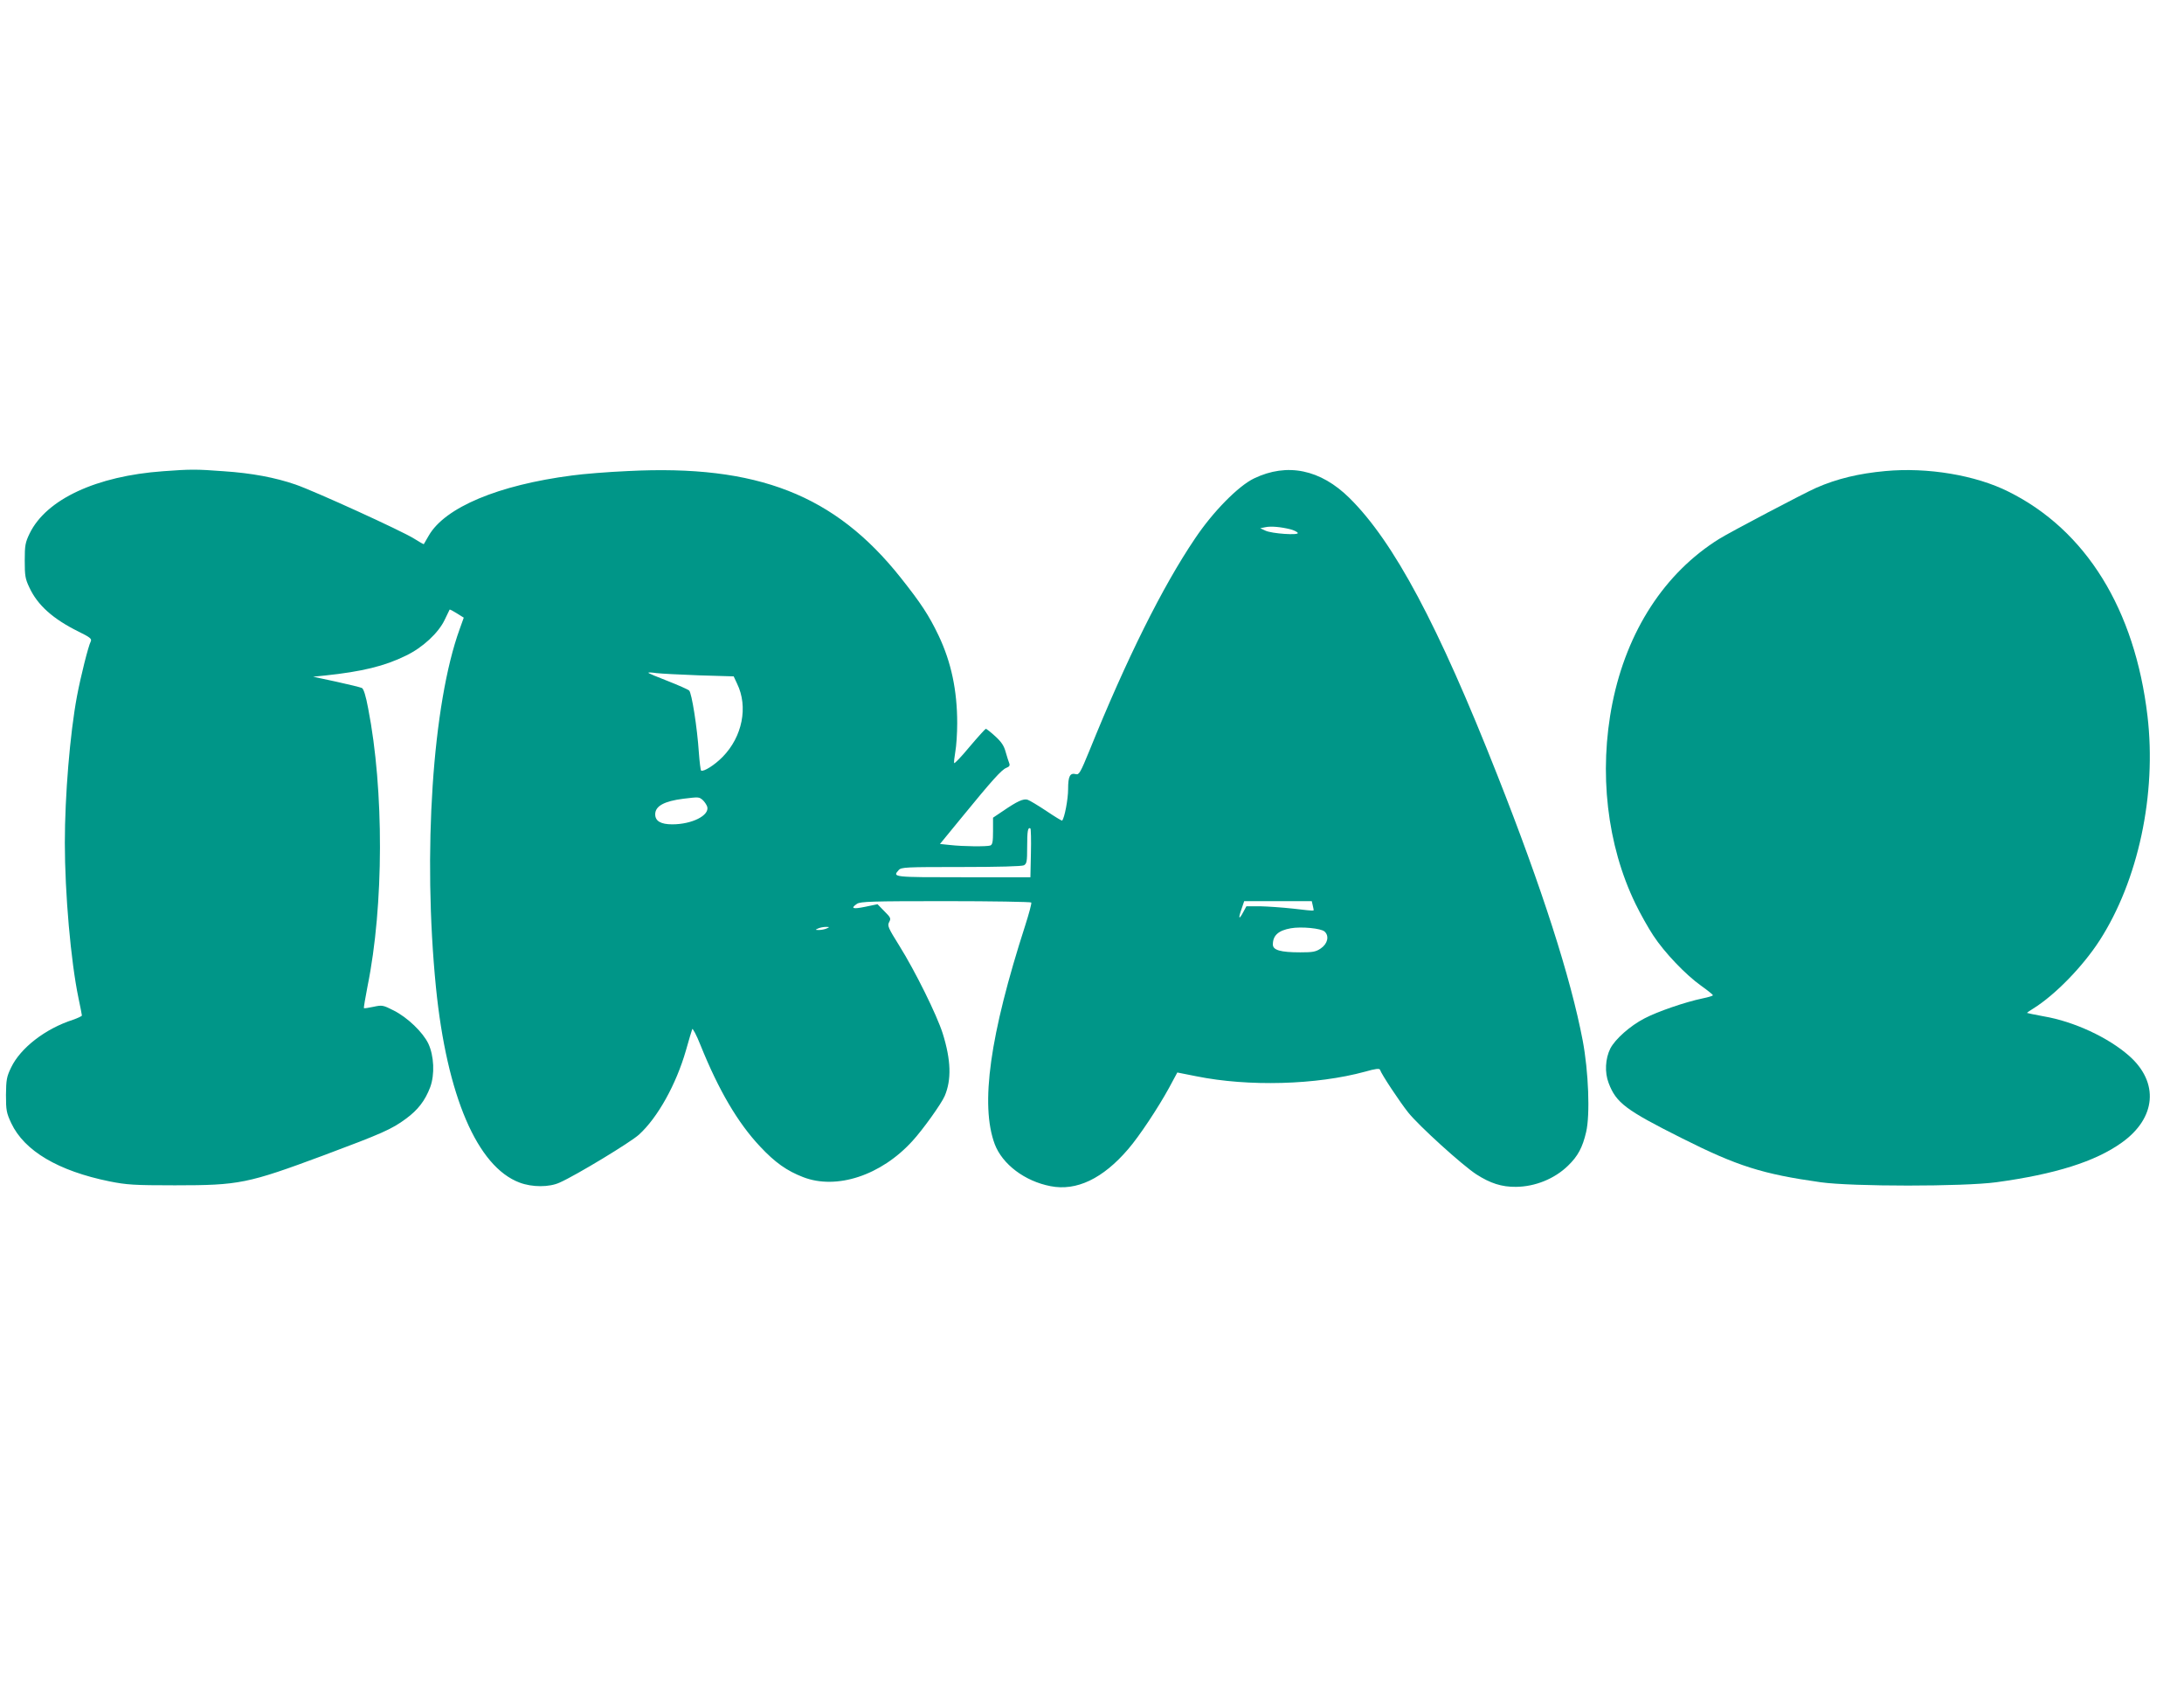
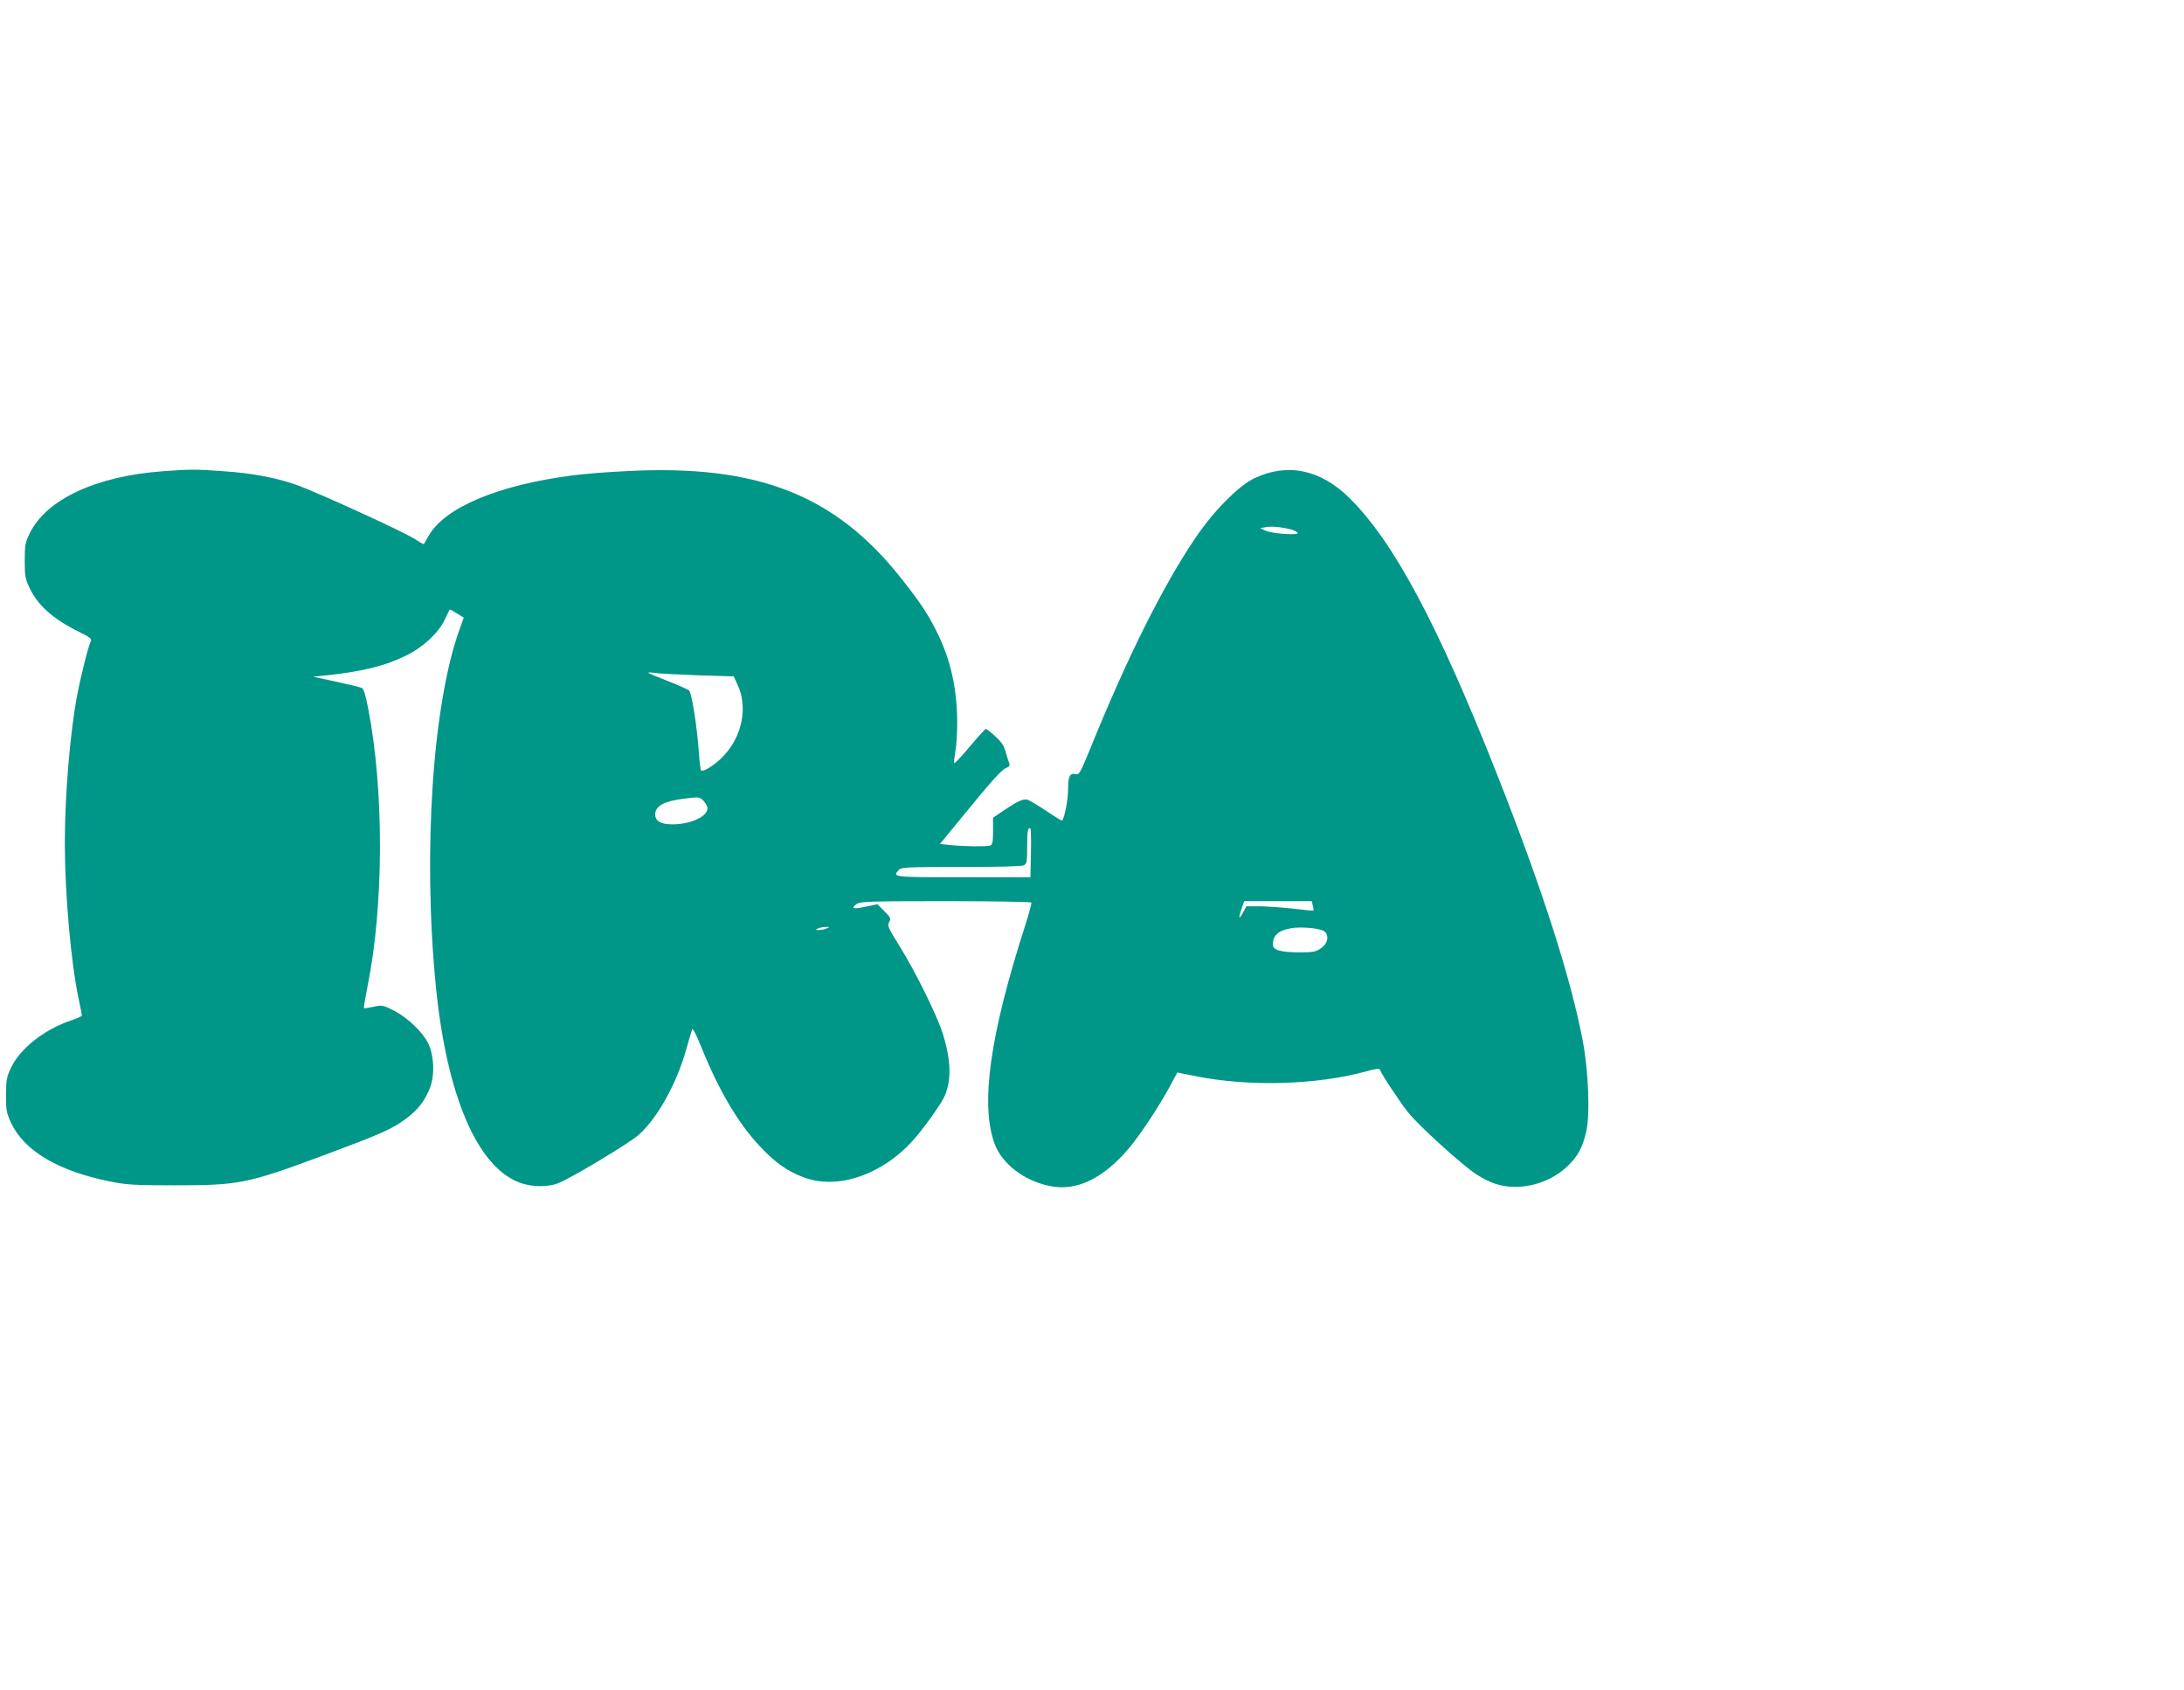
<svg xmlns="http://www.w3.org/2000/svg" version="1.0" width="1280pt" height="990pt" viewBox="0 0 1280 990" preserveAspectRatio="xMidYMid meet">
  <g transform="translate(0,990) scale(0.1,-0.1)" fill="#009688" stroke="none">
    <path d="M956 7139 c-391 -28 -684 -164 -782 -364 -26 -54 -29 -70 -29 -160 0 -88 3 -107 27 -157 48 -104 139 -185 289 -259 67 -33 78 -42 71 -57 -14 -26 -59 -205 -81 -322 -41 -219 -71 -583 -71 -859 0 -295 35 -694 80 -909 11 -52 20 -98 20 -102 0 -4 -24 -15 -52 -25 -162 -52 -308 -165 -363 -280 -26 -54 -29 -71 -30 -160 0 -91 3 -106 31 -166 77 -163 276 -280 576 -341 101 -20 142 -23 383 -23 378 0 426 10 873 176 342 128 397 152 481 214 71 52 112 106 142 184 28 75 23 185 -11 257 -32 66 -121 152 -202 193 -63 32 -68 33 -119 22 -28 -6 -54 -10 -56 -8 -2 3 8 60 21 128 96 472 97 1151 4 1627 -14 76 -27 116 -37 121 -9 4 -77 21 -151 37 l-135 29 70 7 c217 23 349 55 473 116 99 47 192 134 228 210 15 32 28 58 29 60 2 2 21 -8 43 -22 l40 -25 -24 -67 c-159 -438 -217 -1313 -139 -2099 64 -636 242 -1051 490 -1144 74 -28 174 -28 235 0 99 44 417 237 465 281 110 100 218 295 275 493 17 61 34 117 37 125 2 8 25 -34 49 -95 106 -263 218 -454 349 -593 87 -93 156 -142 252 -179 196 -76 457 10 640 211 61 66 171 220 190 265 40 95 37 209 -12 366 -34 107 -160 363 -255 515 -65 104 -70 116 -59 137 12 22 9 27 -28 64 l-40 41 -72 -15 c-73 -15 -88 -10 -49 17 20 14 86 16 520 16 273 0 499 -4 502 -8 3 -5 -13 -64 -35 -133 -208 -645 -265 -1052 -179 -1283 45 -118 176 -217 327 -246 152 -30 307 44 455 217 65 75 176 243 239 358 l49 91 111 -22 c306 -62 704 -51 990 27 59 17 84 20 87 11 8 -26 117 -190 165 -250 62 -78 318 -310 400 -363 81 -52 148 -74 232 -73 112 1 226 47 305 124 58 56 85 107 106 197 24 102 14 355 -20 536 -70 368 -239 894 -501 1557 -347 880 -606 1365 -866 1622 -170 168 -365 208 -559 115 -92 -44 -241 -195 -346 -352 -191 -282 -403 -709 -619 -1243 -52 -127 -61 -143 -79 -138 -35 9 -46 -11 -46 -88 0 -59 -21 -169 -35 -184 -2 -2 -43 23 -92 56 -48 32 -98 62 -110 66 -25 8 -60 -8 -145 -66 l-58 -39 0 -78 c0 -63 -3 -80 -16 -85 -19 -7 -159 -6 -237 3 l-58 6 127 155 c179 219 234 280 262 291 18 7 22 14 17 27 -4 9 -13 39 -21 66 -10 37 -25 59 -61 92 -26 24 -51 43 -55 44 -3 0 -46 -47 -95 -105 -48 -58 -89 -101 -91 -96 -2 5 2 36 7 67 6 32 11 107 11 166 0 193 -35 358 -109 514 -57 119 -103 189 -222 339 -386 486 -840 664 -1599 625 -116 -5 -264 -17 -328 -26 -432 -56 -744 -187 -839 -352 -15 -26 -28 -48 -29 -50 -1 -2 -27 13 -57 32 -69 44 -582 278 -695 317 -119 41 -256 67 -422 78 -159 12 -193 12 -354 0z m6606 -340 c20 -5 40 -15 44 -21 10 -16 -153 -5 -190 13 l-30 14 30 6 c32 7 89 2 146 -12z m-3465 -856 l203 -6 20 -43 c66 -135 31 -311 -85 -429 -47 -48 -111 -88 -126 -80 -3 3 -9 49 -13 104 -10 151 -42 351 -57 365 -8 7 -65 32 -126 56 -62 24 -113 45 -113 48 0 3 21 2 48 -2 26 -3 138 -9 249 -13z m21 -730 c11 -10 23 -28 27 -40 14 -51 -90 -103 -205 -103 -67 0 -100 19 -100 59 0 48 53 77 165 91 91 11 91 11 113 -7z m1924 -312 l-3 -141 -395 0 c-411 0 -415 0 -377 42 15 17 40 18 365 18 222 0 356 4 369 10 17 10 19 22 19 109 0 92 4 116 19 107 3 -2 5 -67 3 -145z m1652 -307 c4 -15 6 -28 4 -29 -2 -2 -55 3 -118 11 -63 7 -151 13 -195 14 l-80 0 -19 -35 c-25 -47 -30 -39 -10 18 l16 47 198 0 198 0 6 -26z m-2849 -134 c-11 -5 -31 -9 -45 -9 -23 0 -23 1 -5 9 11 5 31 9 45 9 23 0 23 -1 5 -9z m2918 -18 c29 -26 18 -72 -22 -99 -29 -20 -47 -23 -120 -23 -116 0 -161 13 -161 46 0 53 32 82 105 95 61 11 177 0 198 -19z" />
-     <path d="M11050 7140 c-155 -14 -284 -45 -405 -98 -67 -29 -508 -261 -570 -300 -319 -199 -540 -539 -625 -962 -81 -405 -32 -831 135 -1175 29 -60 77 -145 105 -187 65 -99 189 -229 279 -293 38 -27 70 -53 70 -56 1 -4 -27 -12 -61 -19 -101 -21 -264 -77 -340 -117 -85 -44 -171 -121 -200 -176 -30 -60 -34 -141 -10 -203 44 -116 100 -158 429 -323 326 -164 473 -210 813 -258 185 -26 838 -26 1030 0 345 47 580 121 735 232 202 144 220 352 44 508 -122 108 -324 202 -501 232 -54 10 -98 19 -98 20 0 2 17 14 37 26 127 79 289 245 388 398 227 352 335 857 281 1316 -74 625 -360 1088 -814 1314 -193 97 -475 144 -722 121z" />
  </g>
</svg>